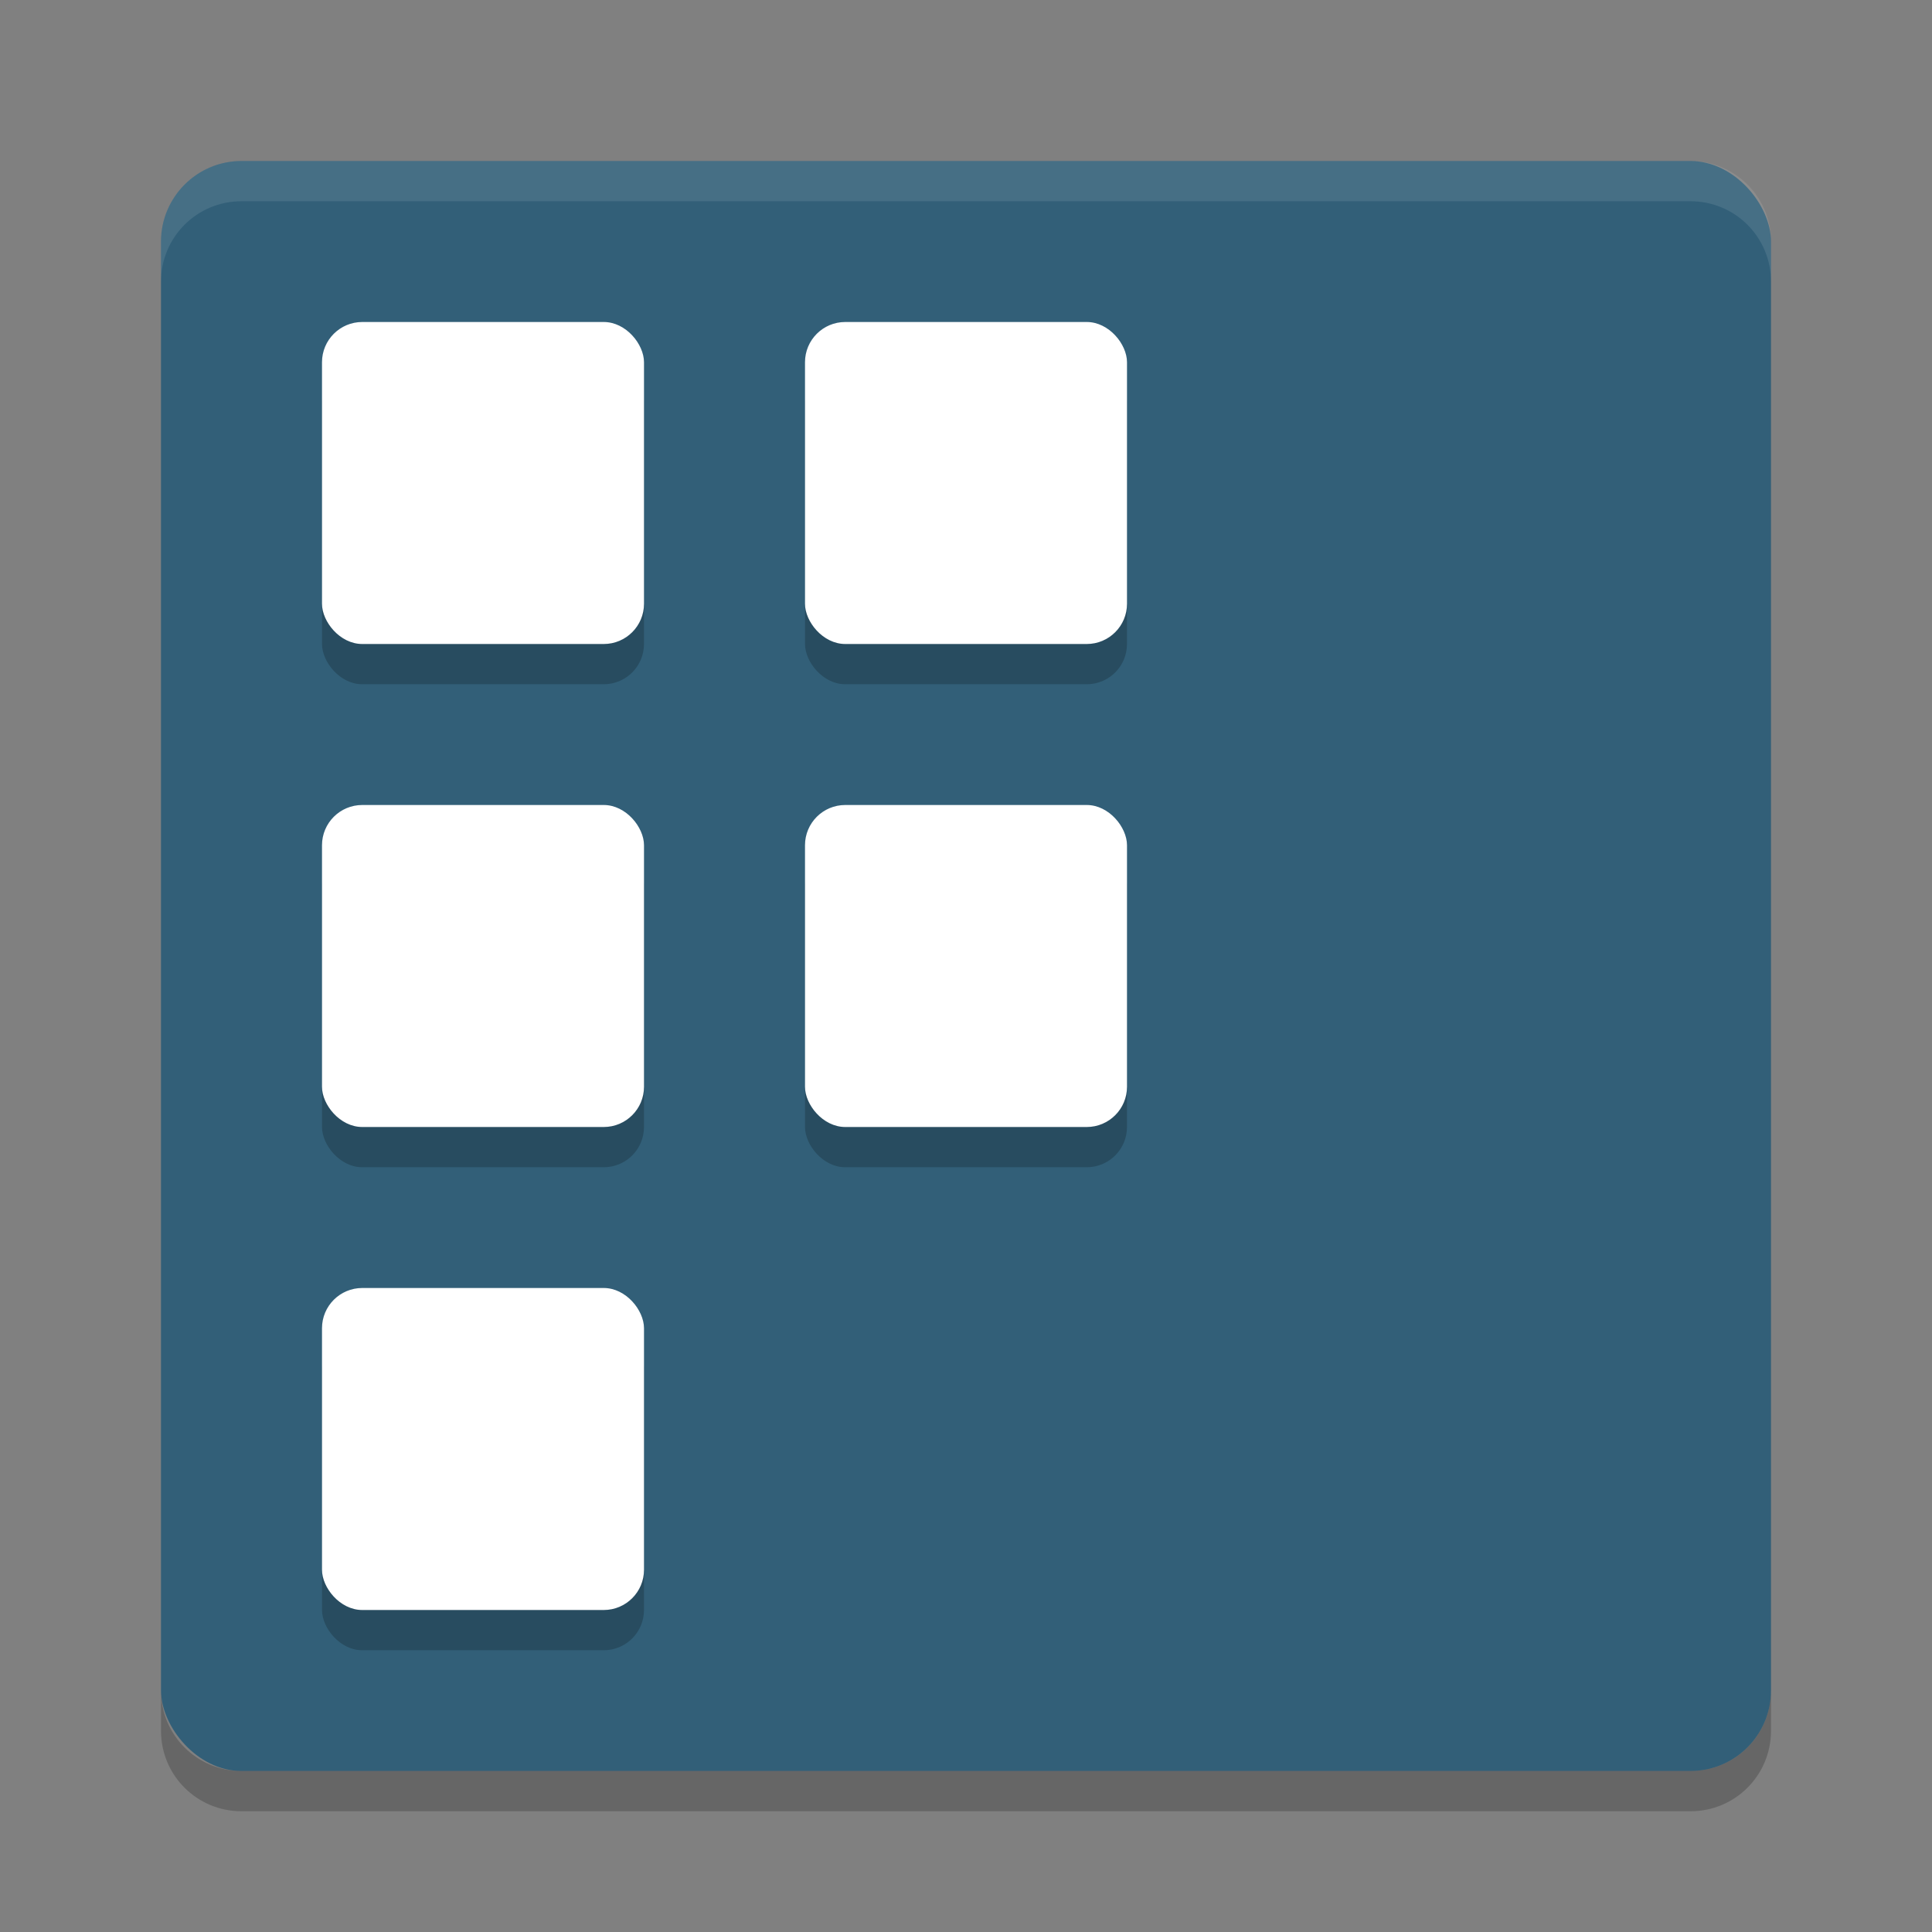
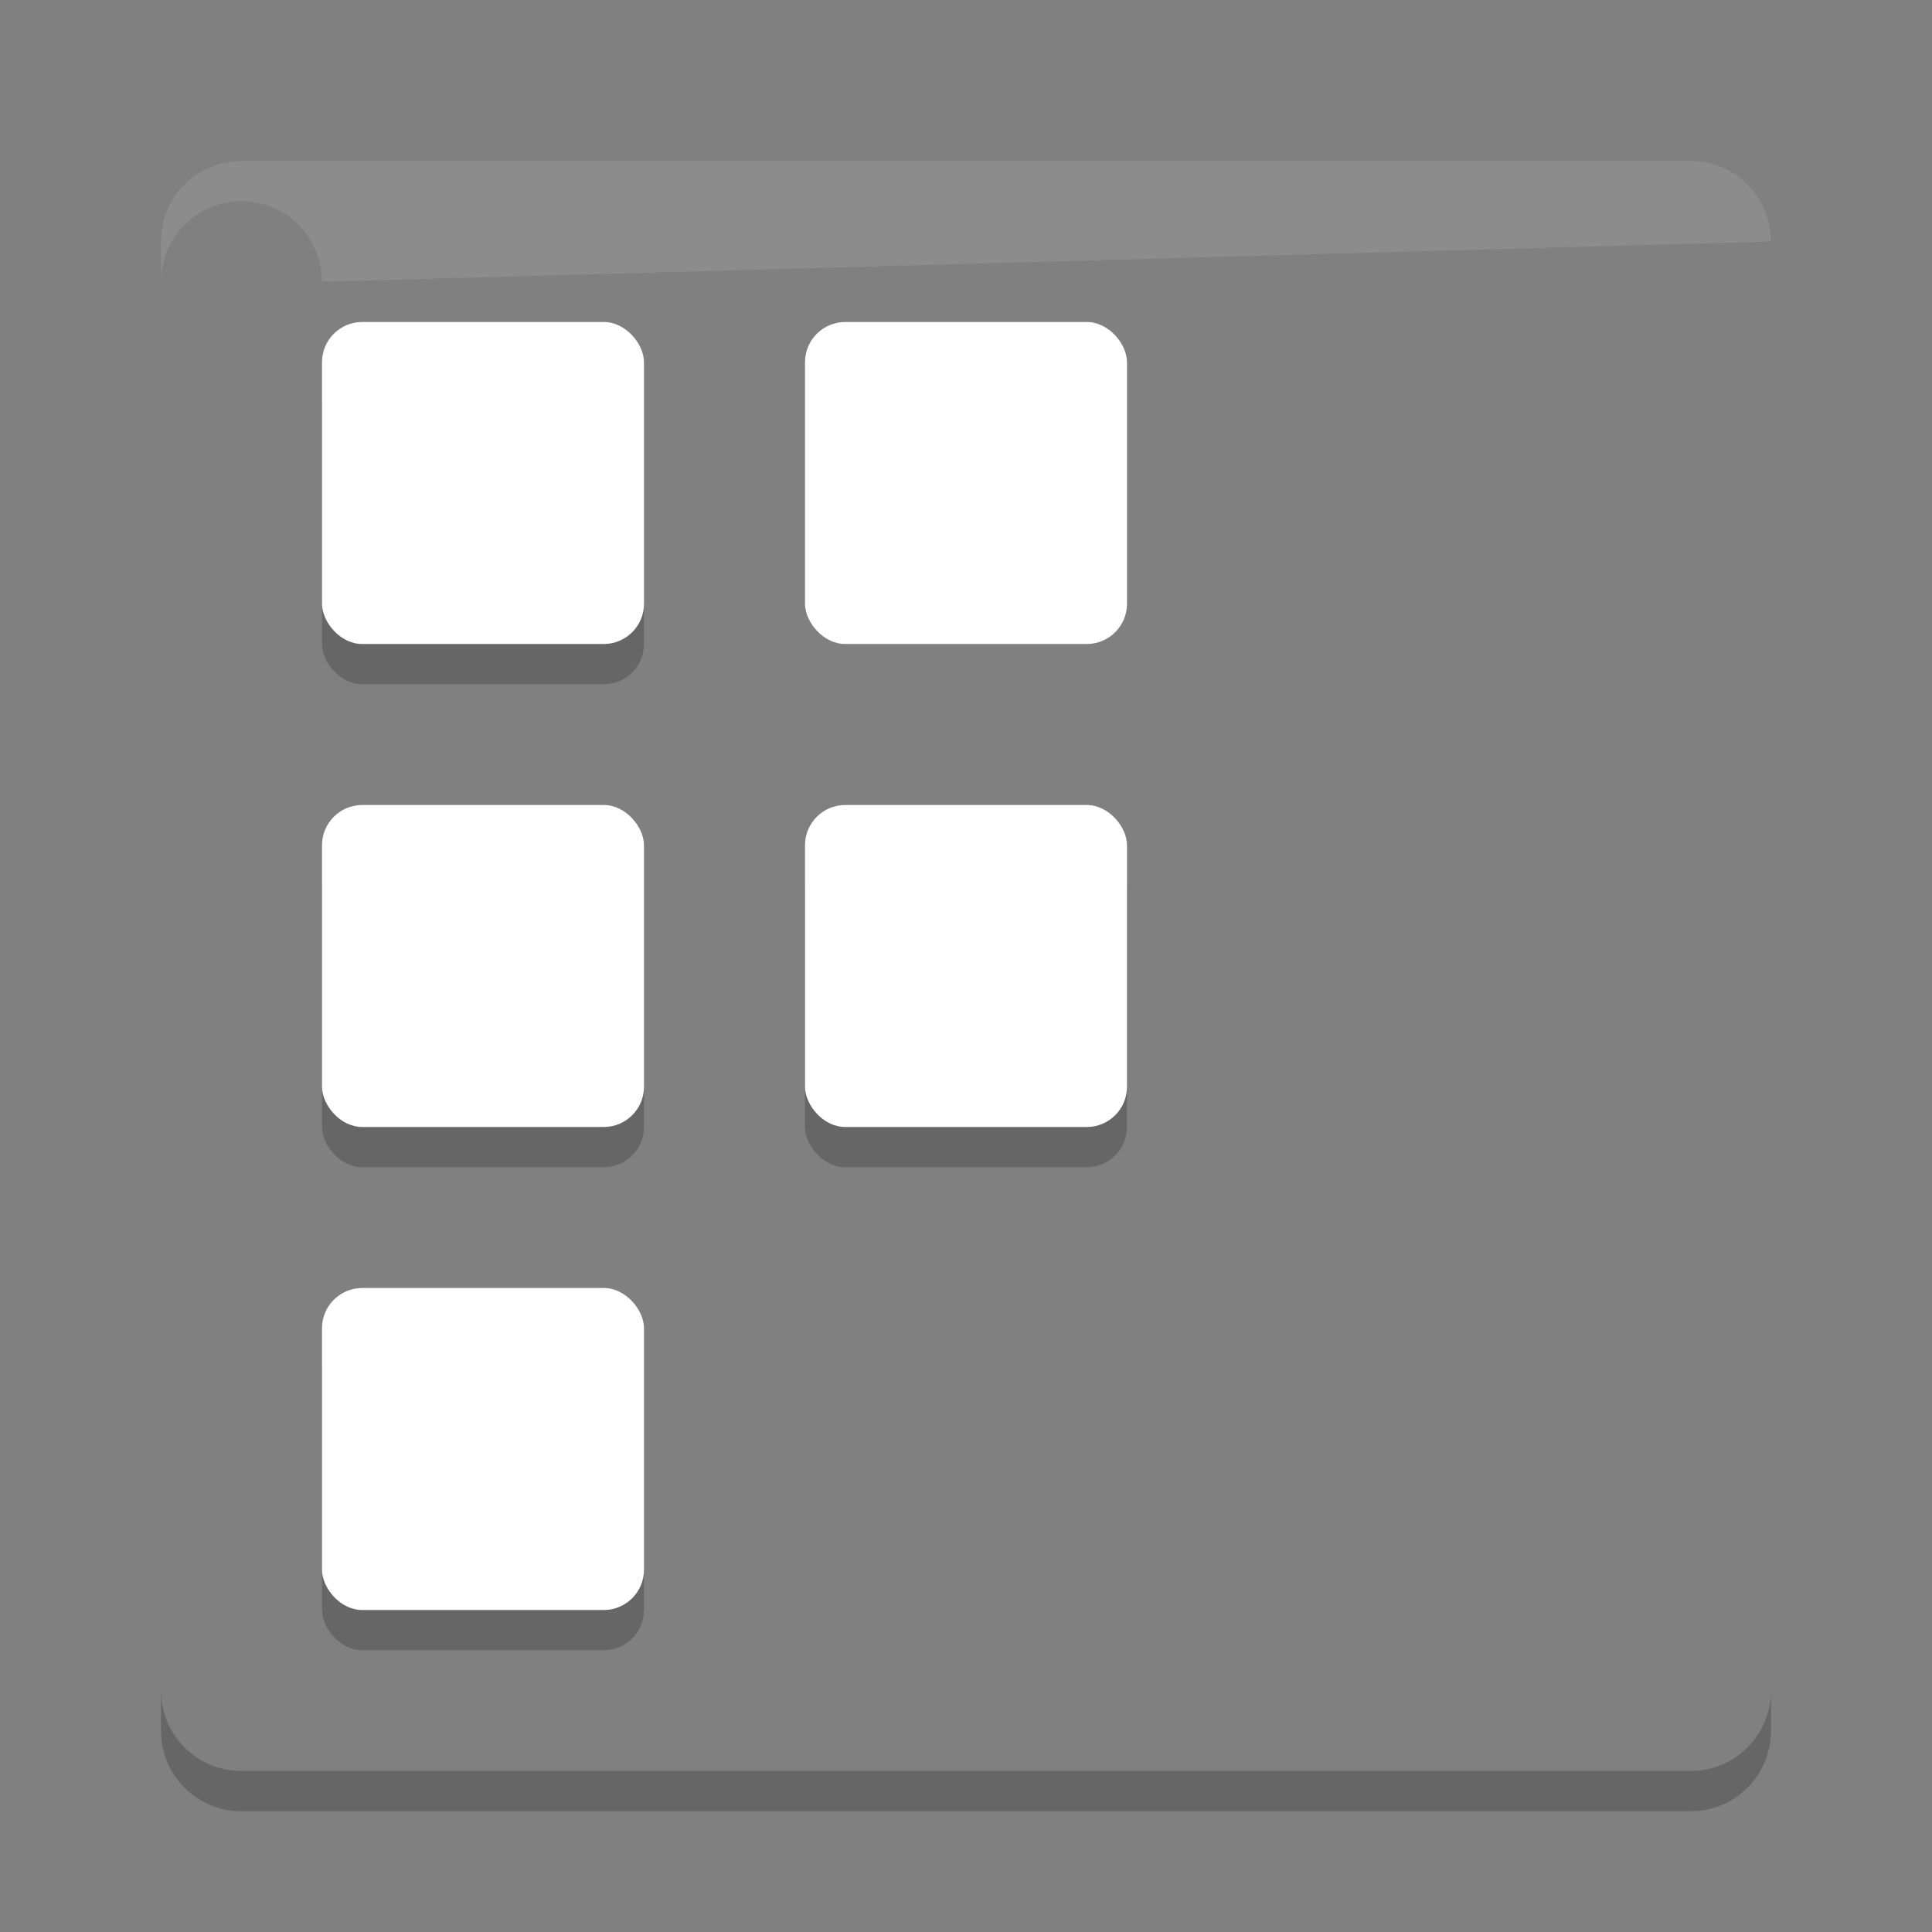
<svg xmlns="http://www.w3.org/2000/svg" width="24" height="24" version="1">
  <rect width="100%" height="100%" fill="#808080" stroke="none" />
-   <rect style="fill:#325f78" width="20" height="20" x="2" y="2" rx="1" ry="1" />
-   <path style="opacity:0.1;fill:#ffffff" d="M 3,2 C 2.446,2 2,2.446 2,3 l 0,0.5 c 0,-0.554 0.446,-1 1,-1 l 18,0 c 0.554,0 1,0.446 1,1 L 22,3 C 22,2.446 21.554,2 21,2 L 3,2 Z" />
+   <path style="opacity:0.1;fill:#ffffff" d="M 3,2 C 2.446,2 2,2.446 2,3 l 0,0.5 c 0,-0.554 0.446,-1 1,-1 c 0.554,0 1,0.446 1,1 L 22,3 C 22,2.446 21.554,2 21,2 L 3,2 Z" />
  <path style="opacity:0.2" d="m 3,22.5 c -0.554,0 -1,-0.446 -1,-1 L 2,21 c 0,0.554 0.446,1 1,1 l 18,0 c 0.554,0 1,-0.446 1,-1 l 0,0.5 c 0,0.554 -0.446,1 -1,1 l -18,0 z" />
  <g style="opacity:0.2" transform="translate(0,0.5)">
    <rect width="4" height="4" x="4" y="4" rx=".5" ry=".5" />
    <rect width="4" height="4" x="4" y="10" rx=".5" ry=".5" />
    <rect width="4" height="4" x="4" y="16" rx=".5" ry=".5" />
-     <rect width="4" height="4" x="10" y="4" rx=".5" ry=".5" />
    <rect width="4" height="4" x="10" y="10" rx=".5" ry=".5" />
  </g>
  <g style="fill:#ffffff">
    <rect width="4" height="4" x="4" y="4" rx=".5" ry=".5" />
    <rect width="4" height="4" x="4" y="10" rx=".5" ry=".5" />
    <rect width="4" height="4" x="4" y="16" rx=".5" ry=".5" />
    <rect width="4" height="4" x="10" y="4" rx=".5" ry=".5" />
    <rect width="4" height="4" x="10" y="10" rx=".5" ry=".5" />
  </g>
</svg>